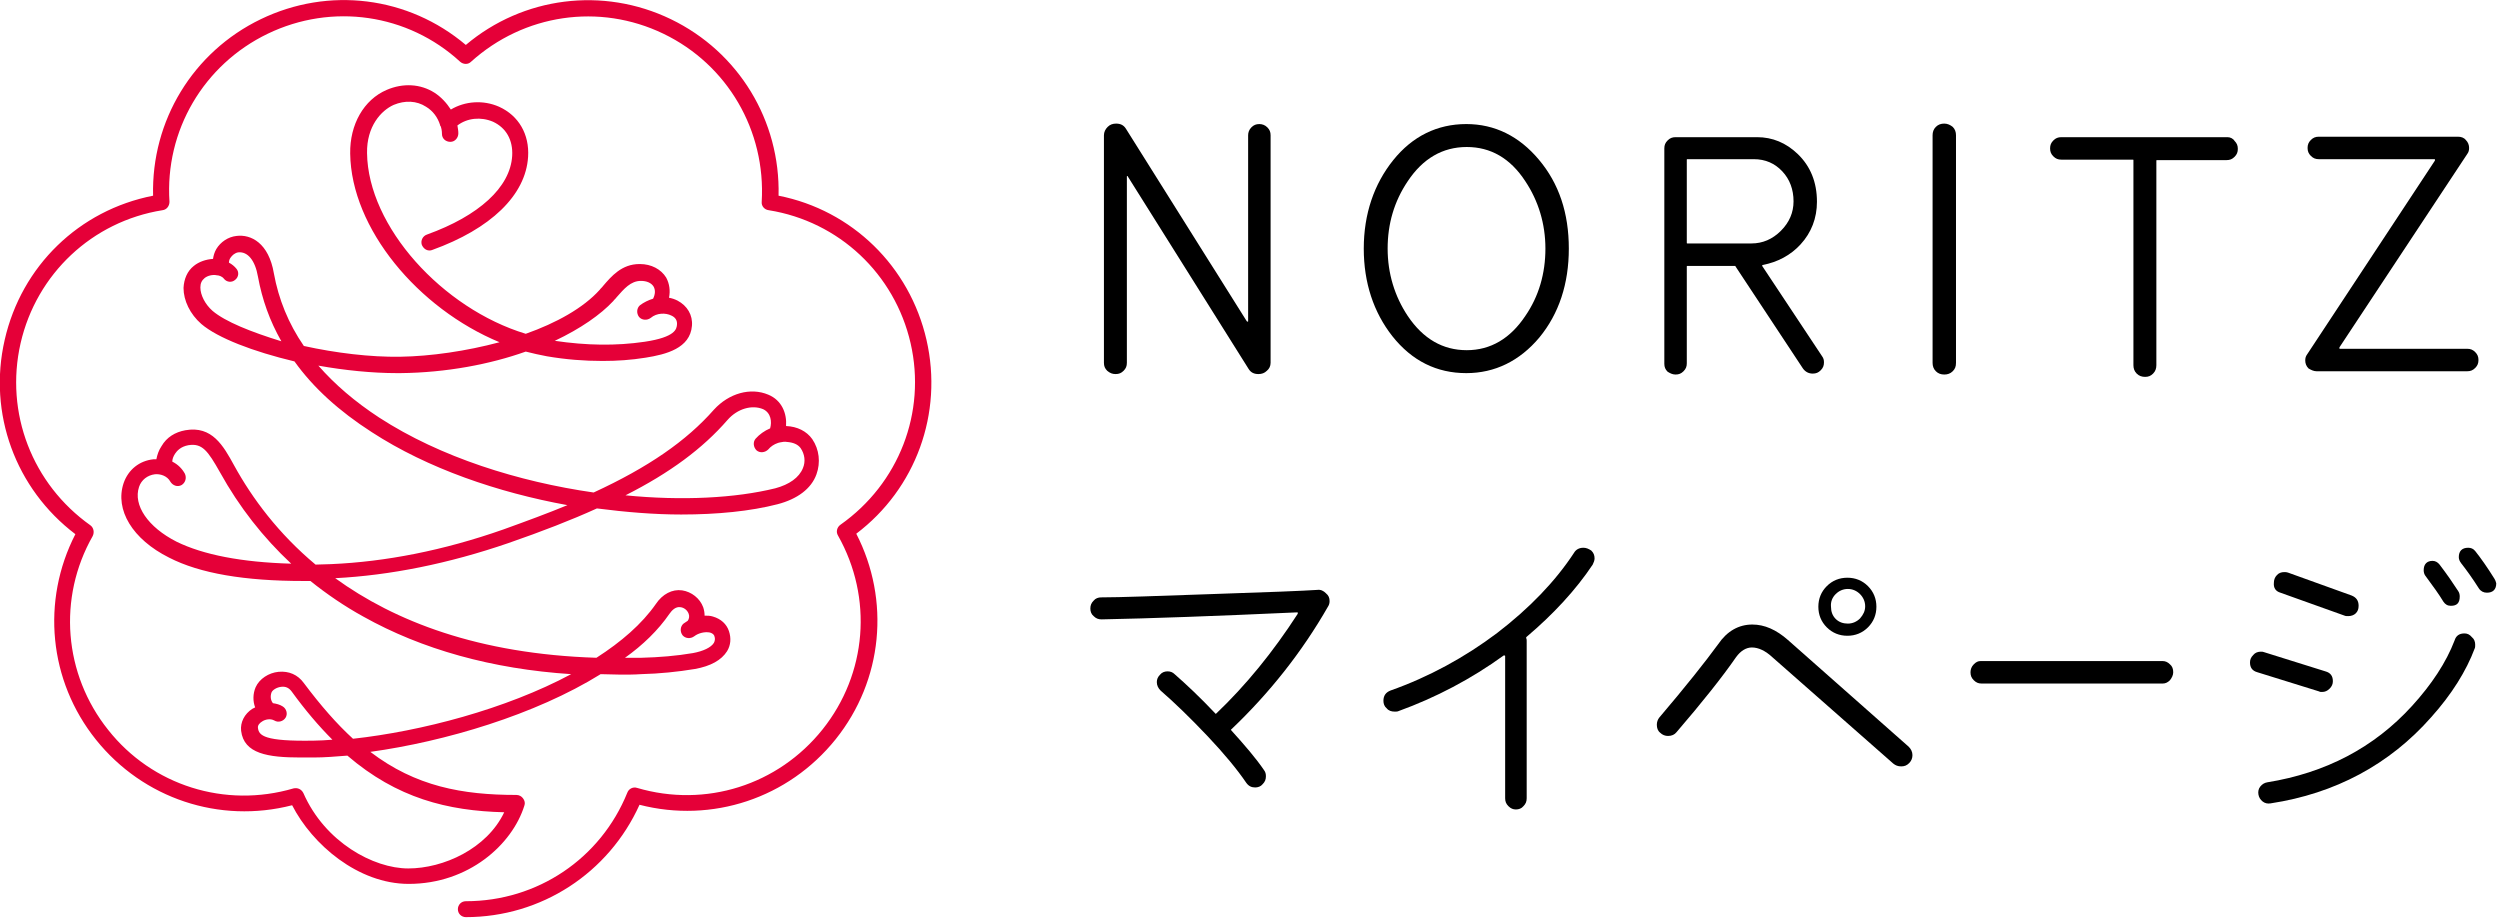
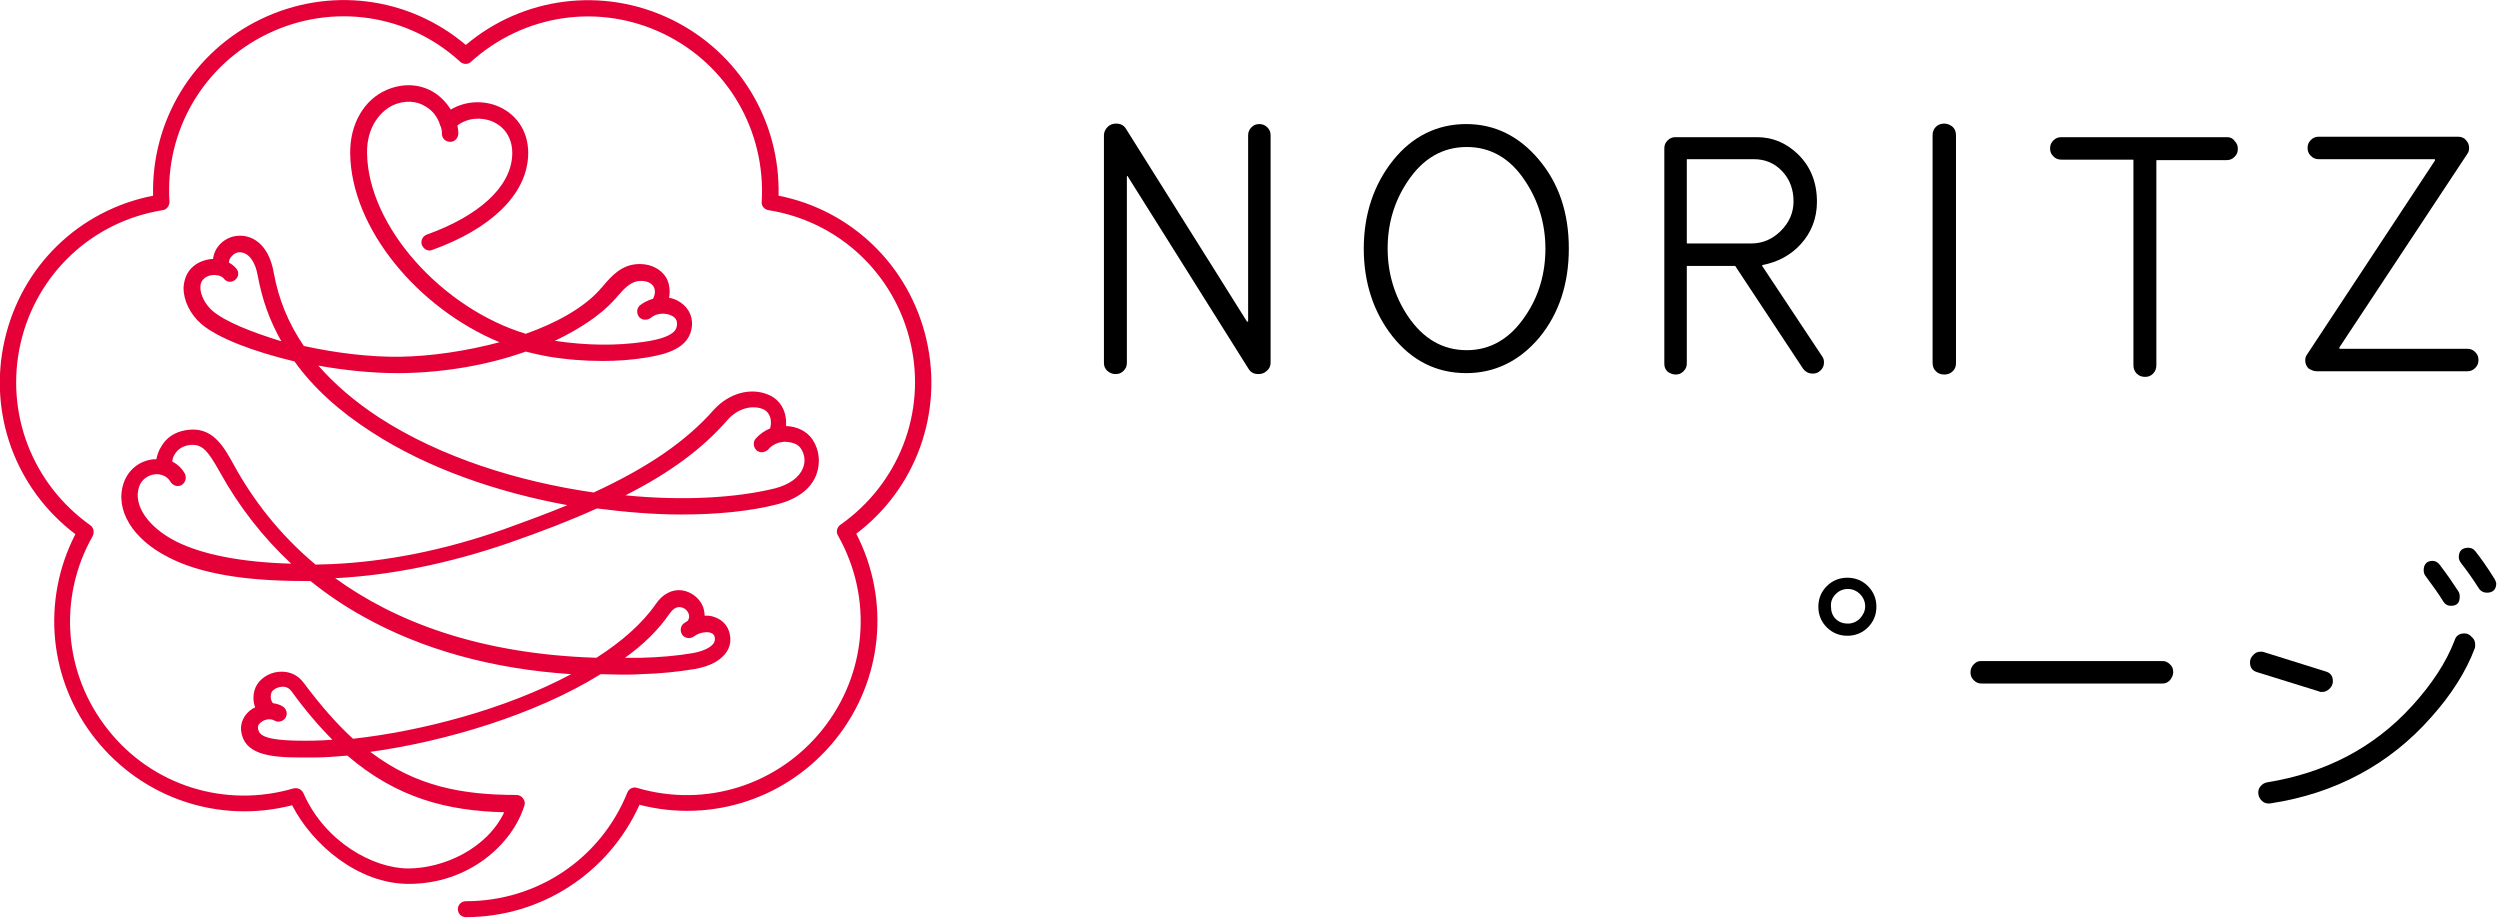
<svg xmlns="http://www.w3.org/2000/svg" version="1.1" x="0px" y="0px" viewBox="0 0 534 196" style="enable-background:new 0 0 534 196;" xml:space="preserve">
  <style type="text/css">
	.st0{fill:#E50038;}
</style>
  <path class="st0" d="M197.9,72.6c-3.6-15.7-15.9-27.7-31.6-30.8c0.4-16-8.5-30.7-23-37.7c-14.5-7-31.6-4.8-43.8,5.5  C87.2-0.8,70.2-2.9,55.7,4.1c-14.5,7-23.4,21.7-23,37.7C16.9,44.9,4.6,56.8,1,72.6c-3.6,15.7,2.3,31.8,15.1,41.5  c-7.3,14.2-5.7,31.3,4.4,43.9c10.1,12.6,26.4,18,41.9,14c4.3,8.4,14.1,16.8,24.9,16.8c12.8,0,22.1-8.4,24.7-16.7  c0.2-0.5,0.1-1.1-0.3-1.6c-0.3-0.4-0.8-0.7-1.4-0.7c-11.5,0-21.5-1.8-31.2-9.2c15.9-2.2,35.2-7.9,49.2-16.6c1.4,0,2.8,0.1,4.3,0.1  c1.4,0,2.9,0,4.3-0.1c4-0.1,7.9-0.5,11.5-1.1c3.4-0.6,5.7-1.9,6.9-3.8c0.8-1.3,0.9-2.8,0.4-4.3c-0.5-1.5-1.7-2.6-3.4-3.1  c-0.6-0.2-1.2-0.2-1.8-0.2c0-0.6-0.1-1.2-0.3-1.8c-0.7-1.9-2.5-3.3-4.5-3.6c-2.1-0.3-4.2,0.8-5.6,2.9c-3,4.3-7.4,8.1-12.7,11.5  c-25.2-0.8-43.1-7.8-55.8-17c11.7-0.6,24.2-3.1,37-7.5c7.2-2.5,13.4-4.9,18.9-7.4c6.2,0.8,12.3,1.3,18,1.3c7.7,0,14.8-0.7,20.6-2.2  c4.2-1.1,7.2-3.3,8.3-6.4c0.9-2.5,0.6-5.3-0.9-7.5c-1.2-1.7-3.2-2.7-5.6-2.8c0,0,0,0,0,0c0.2-2.7-0.9-5.5-3.8-6.7  c-3.8-1.6-8.4-0.3-11.6,3.2c-5.9,6.7-14,12.3-25.7,17.7c-16-2.3-32.7-7.5-45.8-16c-5.2-3.4-9.5-7.1-13-11.1c5.6,1,11.5,1.6,16.8,1.6  c0.2,0,0.5,0,0.7,0c9.9-0.1,19.2-1.9,26.8-4.6c1.5,0.4,3,0.7,4.5,1c4.1,0.7,8,1,11.9,1c3.1,0,6.1-0.2,9.2-0.7c4.4-0.7,9.5-2,9.9-6.8  c0.2-2.3-1-4.3-3.1-5.4c-0.6-0.3-1.2-0.5-1.8-0.6c0.3-1.5,0.1-3-0.6-4.3c-1.1-1.8-3.2-2.9-5.6-2.9c0,0-0.1,0-0.1,0  c-3.8,0-6,2.6-7.8,4.7c-0.2,0.3-0.5,0.5-0.7,0.8c-3.5,3.9-9.3,7.1-15.8,9.4c-17.8-5.4-33.7-22.9-33.9-38.6c-0.1-5.7,3-9.1,5.7-10.3  c2.4-1,4.9-0.9,6.9,0.4c1.5,0.9,2.5,2.3,3,3.9c0,0.1,0,0.2,0.1,0.2c0.2,0.5,0.3,1.1,0.3,1.7c0,1,0.8,1.7,1.8,1.7  c1,0,1.7-0.9,1.7-1.8c0-0.6-0.1-1.1-0.2-1.7c2.1-1.6,5-1.9,7.6-0.8c2.8,1.3,4.3,3.9,4.1,7.3c-0.4,6.7-7.1,12.8-18.2,16.8  c-0.9,0.3-1.4,1.3-1.1,2.2c0.3,0.7,0.9,1.2,1.6,1.2c0.2,0,0.4,0,0.6-0.1c12.5-4.5,20-11.7,20.5-19.9c0.3-4.8-2-8.8-6.2-10.7  c-3.4-1.5-7.3-1.2-10.3,0.6c-0.9-1.4-2.1-2.7-3.5-3.6c-3-1.9-6.7-2.1-10.2-0.6c-4.9,2.1-7.9,7.4-7.8,13.6  c0.2,16,14.5,33.1,31.9,40.3c-7.1,1.9-14.7,3-21.2,3.1c-6.4,0.1-13.8-0.8-20.6-2.3c-3.3-4.8-5.4-10-6.4-15.5c-1.1-6.5-4.9-8.4-8-8  c-1.8,0.2-3.4,1.3-4.3,2.8c-0.4,0.7-0.6,1.4-0.7,2.1c-1.5,0.1-3,0.6-4.1,1.5c-1.4,1.1-2.1,2.8-2.2,4.7c0,2.7,1.4,5.6,3.8,7.7  c3.5,3,11.1,5.9,19.9,8c4,5.6,9.5,10.6,16.5,15.1c12,7.8,27,12.9,41.8,15.6c-4.1,1.7-8.7,3.4-13.7,5.2c-12.8,4.5-25.2,6.9-36.8,7.4  c-1.1,0-2.2,0.1-3.3,0.1c-7.9-6.6-13.5-14.1-17.4-21.2c-2.3-4.2-4.7-8.5-10.4-7.5c-2.2,0.4-4,1.5-5.1,3.4c-0.6,0.9-0.9,1.8-1.1,2.8  c-0.2,0-0.4,0-0.6,0c-3,0.3-5.4,2.2-6.4,5.1c-1.9,5.7,1.9,12,9.7,15.9c6.6,3.4,16.2,5,28.7,5c0.5,0,1,0,1.5,0  c3.5,2.8,7.3,5.4,11.3,7.6c12.5,7,27.5,11.2,44.4,12.3c-14,7.5-32.1,12.2-46.6,13.8c-3.5-3.2-6.9-7.1-10.5-11.9  c-1.3-1.8-3.2-2.6-5.4-2.4c-2.1,0.2-4.1,1.5-4.9,3.3c-0.6,1.4-0.6,3-0.1,4.3c-0.2,0.1-0.4,0.2-0.6,0.3c-1.7,1.1-2.6,2.9-2.4,4.7  c0.6,4.9,5.7,5.7,12.7,5.7c0.9,0,1.9,0,2.8,0c2.3,0,4.7-0.2,7.2-0.4c10.6,9.1,21.4,11.8,33.5,12.1c-3.7,7.8-13,12-20.5,12  c-7.4,0-17.8-5.6-22.4-16.1c-0.4-0.8-1.2-1.2-2.1-1c-14.6,4.3-30.2-0.6-39.6-12.5c-9.5-11.9-10.8-28.2-3.3-41.4  c0.4-0.8,0.2-1.8-0.5-2.3C6.9,103.4,1,88.2,4.4,73.3c3.4-14.8,15.3-26,30.3-28.4c0.9-0.1,1.5-0.9,1.5-1.8c-1-15.2,7.3-29.3,21-35.9  c13.7-6.6,29.9-4.3,41.1,6c0.7,0.6,1.7,0.6,2.3,0c11.3-10.2,27.4-12.6,41.1-6c13.7,6.6,21.9,20.7,21,35.9c-0.1,0.9,0.6,1.7,1.5,1.8  c15,2.4,26.9,13.6,30.3,28.4c3.4,14.8-2.5,30-15,38.8c-0.7,0.5-1,1.5-0.5,2.3c7.5,13.3,6.2,29.5-3.3,41.4  c-9.5,11.9-25,16.8-39.6,12.5c-0.9-0.3-1.8,0.2-2.1,1c-5.7,14.1-19.2,23.2-34.5,23.2c-1,0-1.7,0.8-1.7,1.7c0,1,0.8,1.7,1.7,1.7  c16.1,0,30.5-9.4,37.1-24c15.5,4,31.8-1.4,41.9-14c10.1-12.6,11.7-29.7,4.4-43.9C195.6,104.4,201.5,88.3,197.9,72.6z M131,64.3  c0.2-0.3,0.5-0.5,0.7-0.8c1.6-1.8,3-3.5,5.2-3.5c1.2,0,2.2,0.4,2.7,1.2c0.4,0.7,0.4,1.6-0.1,2.6c-1,0.3-2,0.8-2.8,1.4  c-0.7,0.6-0.8,1.7-0.2,2.5c0.6,0.7,1.7,0.8,2.5,0.2c1.3-1.1,3.2-1.1,4.4-0.5c0.9,0.4,1.3,1.1,1.2,2c-0.1,0.8-0.2,2.6-6.9,3.6  c-6.1,0.9-12.4,0.8-19.2-0.2C124,70.2,128.3,67.2,131,64.3z M45.4,66.4c-1.6-1.4-2.6-3.4-2.6-5c0-0.9,0.3-1.5,0.9-2  c0.6-0.5,1.7-0.8,2.6-0.6c0.4,0,1.1,0.2,1.5,0.7c0.6,0.8,1.7,0.9,2.4,0.3c0.8-0.6,0.9-1.7,0.3-2.4c-0.4-0.5-1-1-1.6-1.3  c0-0.3,0.1-0.7,0.3-1c0.4-0.6,1-1.1,1.7-1.2c2-0.2,3.6,1.7,4.2,5.2c0.9,4.9,2.5,9.4,5,13.8C53.6,70.9,48.1,68.7,45.4,66.4z   M155.4,89.7c2.1-2.4,5.2-3.3,7.6-2.3c1.7,0.8,1.9,2.7,1.5,4.1c-1.2,0.5-2.3,1.3-3.1,2.2c-0.6,0.7-0.5,1.8,0.2,2.5  c0.7,0.6,1.8,0.5,2.5-0.2c0.5-0.6,1.2-1.1,2.1-1.4c0.1,0,0.3-0.1,0.4-0.1c0.5-0.1,1-0.2,1.5-0.1c1.3,0.1,2.3,0.5,2.9,1.3  c0.9,1.3,1.1,2.9,0.5,4.3c-0.8,2-2.9,3.5-5.9,4.3c-8.5,2.1-19.9,2.7-32,1.5C143.1,101,150.1,95.8,155.4,89.7z M37.7,115.7  c-6.1-3.1-9.3-7.8-8-11.7c0.5-1.5,1.8-2.5,3.4-2.7c1.1-0.1,2.6,0.3,3.3,1.6c0.5,0.8,1.5,1.2,2.4,0.7c0.8-0.5,1.1-1.5,0.7-2.4  c-0.6-1.1-1.5-2-2.7-2.6c0-0.5,0.2-1.1,0.6-1.7c0.4-0.6,1.2-1.5,2.8-1.8c3-0.5,4.2,1.2,6.8,5.8c4.1,7.4,9.2,13.9,15.2,19.5  C51.6,120.1,43.4,118.5,37.7,115.7z M143,131.1c0.5-0.7,1.3-1.6,2.4-1.4c0.7,0.1,1.4,0.6,1.7,1.4c0.2,0.5,0.1,1.1-0.2,1.5  c-0.3,0.2-0.6,0.4-0.9,0.6c-0.7,0.6-0.8,1.7-0.2,2.5c0.6,0.7,1.7,0.8,2.5,0.2c0.9-0.7,2.3-1,3.3-0.8c0.8,0.2,1,0.7,1,0.8  c0.2,0.5,0.1,1-0.1,1.4c-0.6,1-2.3,1.8-4.5,2.2c-3.5,0.6-7.2,0.9-11,1c-1.2,0-2.3,0-3.5,0C137.3,137.8,140.6,134.6,143,131.1z   M67.1,158.2c-10.7,0.2-11.8-1.1-12-2.7c-0.1-0.6,0.4-1.1,0.9-1.4c0.6-0.4,1.7-0.7,2.6-0.2c0.8,0.5,1.9,0.2,2.4-0.6  c0.5-0.8,0.2-1.9-0.6-2.4c-0.6-0.4-1.4-0.6-2.1-0.7c-0.5-0.6-0.6-1.5-0.3-2.3c0.2-0.5,1.1-1.1,2.1-1.2c0.9-0.1,1.6,0.2,2.2,1  c2.9,4,5.8,7.4,8.7,10.3C69.6,158.1,68.3,158.2,67.1,158.2z" />
  <path d="M238.3,79.9c0.7,0,1.2-0.2,1.7-0.7c0.5-0.5,0.7-1,0.7-1.7V37.7c0-0.1,0-0.1,0.1-0.1c0,0,0,0,0,0c0.1,0,0.1,0,0.1,0.1  l25.8,41.1c0.5,0.8,1.2,1.1,2.1,1.1c0.7,0,1.3-0.2,1.8-0.7c0.5-0.4,0.8-1,0.8-1.7V28.9c0-0.7-0.2-1.2-0.7-1.7  c-0.5-0.5-1.1-0.7-1.7-0.7c-0.7,0-1.2,0.2-1.7,0.7c-0.5,0.5-0.7,1.1-0.7,1.7v39.7c0,0.1,0,0.1-0.1,0.1c-0.1,0-0.1,0-0.2-0.1  l-25.8-41.1c-0.5-0.8-1.2-1.1-2.1-1.1c-0.7,0-1.3,0.2-1.8,0.7c-0.5,0.5-0.8,1.1-0.8,1.8v48.6c0,0.7,0.2,1.2,0.7,1.7  C237.1,79.7,237.6,79.9,238.3,79.9z" />
  <path d="M313.2,79.7c6.1,0,11.4-2.6,15.6-7.6c4.2-5.1,6.3-11.5,6.3-19c0-7.6-2.1-13.9-6.4-19c-4.2-5-9.4-7.6-15.5-7.6  c-6.2,0-11.5,2.6-15.6,7.7c-4.1,5.1-6.3,11.5-6.3,18.9c0,7.3,2.1,13.6,6.1,18.7C301.6,77.1,306.9,79.7,313.2,79.7z M300.7,38.7  c3.2-4.8,7.4-7.3,12.6-7.3c5.1,0,9.3,2.4,12.5,7.3c2.8,4.2,4.3,9.1,4.3,14.4s-1.4,10.2-4.3,14.4c-3.2,4.8-7.4,7.3-12.5,7.3  c-5.1,0-9.3-2.4-12.6-7.3c-2.8-4.2-4.3-9.1-4.3-14.4S297.8,43,300.7,38.7z" />
  <path d="M357.9,80c0.7,0,1.2-0.2,1.7-0.7c0.5-0.5,0.7-1,0.7-1.7V56.9c0-0.1,0.1-0.1,0.1-0.1h10.2c0.1,0,0.1,0,0.1,0.1l14.4,21.8  c0.5,0.7,1.2,1.1,2.1,1.1c0.7,0,1.2-0.2,1.7-0.7c0.5-0.5,0.7-1,0.7-1.7c0-0.5-0.1-0.9-0.4-1.3l-12.8-19.3c0,0,0-0.1,0-0.1  c0,0,0.1-0.1,0.1-0.1c3.2-0.6,6-2.1,8.1-4.4c2.3-2.5,3.5-5.6,3.5-9.1c0-4.2-1.4-7.6-4.1-10.2c-2.5-2.4-5.4-3.6-8.7-3.6h-17.4  c-0.7,0-1.2,0.2-1.7,0.7c-0.5,0.5-0.7,1-0.7,1.7v46c0,0.7,0.2,1.2,0.7,1.7C356.7,79.7,357.2,80,357.9,80z M360.3,34.1  c0-0.1,0.1-0.1,0.1-0.1h14.2c2.5,0,4.5,0.9,6.1,2.6c1.6,1.7,2.4,3.9,2.4,6.4c0,2.4-0.9,4.5-2.7,6.3c-1.8,1.8-3.9,2.7-6.3,2.7h-13.7  c-0.1,0-0.1-0.1-0.1-0.1V34.1z" />
  <path d="M415.3,26.4c-0.7,0-1.3,0.2-1.8,0.7c-0.5,0.5-0.7,1.1-0.7,1.8v48.6c0,0.7,0.2,1.3,0.7,1.8c0.5,0.5,1.1,0.7,1.8,0.7  c0.7,0,1.3-0.2,1.8-0.7c0.5-0.5,0.7-1,0.7-1.8V28.9c0-0.7-0.2-1.3-0.7-1.8C416.6,26.7,416,26.4,415.3,26.4z" />
  <path d="M475.8,29.3h-35.5c-0.7,0-1.2,0.2-1.7,0.7c-0.5,0.5-0.7,1-0.7,1.7c0,0.7,0.2,1.2,0.7,1.7c0.5,0.5,1,0.7,1.7,0.7h15.3  c0.1,0,0.1,0.1,0.1,0.1V78c0,0.7,0.2,1.3,0.7,1.8c0.5,0.5,1.1,0.7,1.8,0.7c0.7,0,1.2-0.2,1.7-0.7c0.5-0.5,0.7-1.1,0.7-1.8V34.3  c0-0.1,0.1-0.1,0.1-0.1h14.9c0.7,0,1.2-0.2,1.7-0.7c0.5-0.5,0.7-1,0.7-1.7c0-0.7-0.2-1.2-0.7-1.7C477,29.6,476.4,29.3,475.8,29.3z" />
  <path d="M494.8,79.3H527c0.7,0,1.2-0.2,1.7-0.7c0.5-0.5,0.7-1,0.7-1.7s-0.2-1.2-0.7-1.7c-0.5-0.5-1-0.7-1.7-0.7h-27.2  c-0.1,0-0.1,0-0.1-0.1c0,0,0-0.1,0-0.2L527,32.9c0.3-0.4,0.4-0.8,0.4-1.3c0-0.6-0.2-1.2-0.7-1.7c-0.4-0.5-1-0.7-1.7-0.7h-29.7  c-0.7,0-1.2,0.2-1.7,0.7c-0.5,0.5-0.7,1-0.7,1.7c0,0.7,0.2,1.2,0.7,1.7c0.5,0.5,1,0.7,1.7,0.7H520c0.1,0,0.1,0,0.1,0.1  c0,0,0,0.1,0,0.2l-27.3,41.4c-0.3,0.4-0.4,0.8-0.4,1.3c0,0.6,0.2,1.2,0.7,1.7C493.6,79,494.2,79.3,494.8,79.3z" />
-   <path d="M281.4,126c-2.9,0.2-10.5,0.5-22.7,0.9c-11.5,0.4-19.5,0.7-23.5,0.7c-0.6,0-1.2,0.2-1.6,0.7c-0.5,0.5-0.7,1-0.7,1.7  c0,0.6,0.2,1.2,0.7,1.6c0.5,0.5,1,0.7,1.7,0.7c10.2-0.2,24.3-0.7,41.8-1.5c0.1,0,0.1,0,0.1,0.1c0,0,0,0.1,0,0.2  c-5.3,8.2-11.1,15.3-17.4,21.3c-0.1,0.1-0.2,0.1-0.2,0c-3.3-3.5-6.3-6.3-8.7-8.4c-0.4-0.4-0.9-0.6-1.5-0.6c-0.6,0-1.2,0.2-1.6,0.7  c-0.5,0.5-0.7,1-0.7,1.6c0,0.7,0.3,1.3,0.8,1.8c3,2.6,6.4,5.9,10,9.7c3.6,3.8,6.4,7.2,8.3,10c0.5,0.7,1.1,1,1.9,1  c0.6,0,1.2-0.2,1.6-0.7c0.5-0.5,0.7-1,0.7-1.7c0-0.5-0.1-0.9-0.4-1.3c-1.7-2.5-4.1-5.3-7-8.5c-0.1-0.1-0.1-0.2,0-0.2  c8.1-7.7,15.1-16.5,20.7-26.3c0.2-0.3,0.3-0.7,0.3-1.1c0-0.7-0.2-1.2-0.8-1.7C282.7,126.2,282.1,125.9,281.4,126z" />
-   <path d="M338.2,117c-0.9,0-1.6,0.4-2,1.1c-4,6.1-9.5,11.8-16.4,17.1c-6.9,5.2-14.6,9.4-22.8,12.3c-1,0.4-1.5,1.1-1.5,2.2  c0,0.6,0.2,1.2,0.7,1.6c0.4,0.5,1,0.7,1.7,0.7c0.3,0,0.6,0,0.8-0.1c8-2.9,15.6-6.9,22.5-11.9c0,0,0.1,0,0.1,0c0,0,0,0,0.1,0  c0,0,0.1,0.1,0.1,0.1v30.4c0,0.7,0.2,1.2,0.7,1.7c0.5,0.5,1,0.7,1.6,0.7c0.6,0,1.2-0.2,1.6-0.7c0.5-0.5,0.7-1,0.7-1.7v-33.6  c0-0.2,0-0.4-0.1-0.6c0-0.1,0-0.1,0-0.2c5.8-4.9,10.6-10.1,14.2-15.5c0.2-0.4,0.4-0.9,0.4-1.3c0-0.7-0.2-1.2-0.7-1.7  C339.3,117.2,338.8,117,338.2,117z" />
-   <path d="M381.9,136.7c-2.5-2.2-5-3.3-7.6-3.3c-2.9,0-5.4,1.4-7.3,4.2c-2.7,3.7-6.9,9-12.6,15.7c-0.3,0.4-0.5,0.9-0.5,1.5  c0,0.7,0.2,1.3,0.7,1.7c0.5,0.5,1.1,0.7,1.7,0.7c0.8,0,1.4-0.3,1.8-0.8c5.5-6.4,9.8-11.8,12.7-16c1-1.4,2.2-2.1,3.4-2.1  c1.4,0,2.9,0.7,4.4,2.1l25.8,22.7c0.5,0.4,1,0.6,1.7,0.6c0.7,0,1.2-0.2,1.7-0.7c0.5-0.5,0.7-1.1,0.7-1.7c0-0.7-0.3-1.3-0.8-1.8  L381.9,136.7z" />
  <path d="M390.2,134c1.2,1.2,2.7,1.8,4.4,1.8s3.2-0.6,4.4-1.8c1.2-1.2,1.8-2.7,1.8-4.4c0-1.7-0.6-3.2-1.8-4.4  c-1.2-1.2-2.7-1.8-4.4-1.8s-3.2,0.6-4.4,1.8c-1.2,1.2-1.8,2.7-1.8,4.4C388.4,131.3,389,132.8,390.2,134z M392.1,126.9  c0.7-0.7,1.6-1.1,2.6-1.1c1,0,1.9,0.4,2.6,1.1c0.7,0.7,1.1,1.6,1.1,2.6c0,1-0.4,1.8-1.1,2.6c-0.7,0.7-1.6,1.1-2.6,1.1  c-1,0-1.9-0.3-2.6-1c-0.7-0.7-1-1.6-1-2.6C391,128.5,391.4,127.6,392.1,126.9z" />
  <path d="M461.9,141.2l-38.8,0l0,0c-0.6,0-1,0.2-1.5,0.7c-0.5,0.5-0.7,1.1-0.7,1.7c0,0.7,0.2,1.2,0.7,1.7c0.5,0.5,1,0.7,1.6,0.7  l38.8,0l0,0c0.5,0,1-0.2,1.5-0.7c0.4-0.5,0.7-1.1,0.7-1.7c0-0.7-0.2-1.3-0.7-1.7C463,141.4,462.5,141.2,461.9,141.2z" />
-   <path d="M487.1,126.6l13.7,4.9c0.2,0.1,0.5,0.1,0.8,0.1c0.6,0,1.2-0.2,1.6-0.6c0.4-0.4,0.6-0.9,0.6-1.6c0-1.1-0.5-1.8-1.5-2.2  l-13.6-4.9c-0.3-0.1-0.5-0.1-0.8-0.1c-0.6,0-1.2,0.2-1.6,0.7c-0.4,0.4-0.6,1-0.6,1.6C485.6,125.6,486.1,126.3,487.1,126.6z" />
  <path d="M517.7,121.8c0,0.4,0.1,0.8,0.3,1.1c1.7,2.3,3,4.1,3.9,5.6c0.4,0.6,0.9,0.9,1.6,0.9c1.3,0,1.9-0.6,1.9-2  c0-0.4-0.1-0.8-0.3-1.1c-1.1-1.7-2.4-3.6-4-5.7c-0.4-0.5-0.9-0.8-1.5-0.8C518.4,119.8,517.7,120.5,517.7,121.8z" />
  <path d="M532.8,123.6c-1.5-2.4-2.9-4.4-4.1-5.9c-0.4-0.5-0.9-0.7-1.5-0.7c-1.3,0-2,0.7-2,2c0,0.5,0.2,0.9,0.5,1.3  c1.1,1.4,2.4,3.2,3.8,5.4c0.4,0.6,1,0.9,1.7,0.9c1.3,0,2-0.7,2-2C533.1,124.2,533,123.9,532.8,123.6z" />
  <path d="M496,147.8c0.6,0,1.1-0.2,1.6-0.7c0.5-0.5,0.7-1,0.7-1.6c0-1.1-0.5-1.8-1.6-2.1l-13.1-4.1c-0.2-0.1-0.4-0.1-0.7-0.1  c-0.6,0-1.2,0.2-1.6,0.7c-0.5,0.5-0.7,1-0.7,1.6c0,1.1,0.5,1.8,1.6,2.1l13.2,4.1C495.5,147.8,495.7,147.8,496,147.8z" />
  <path d="M526.4,135.3c-1.1,0-1.8,0.5-2.1,1.5c-1.8,4.7-4.9,9.4-9.1,14c-8.1,8.9-18.5,14.3-30.9,16.3c-0.6,0.1-1.1,0.4-1.5,0.9  c-0.4,0.5-0.5,1.1-0.4,1.7c0.1,0.6,0.4,1.1,0.9,1.5c0.5,0.4,1.1,0.5,1.7,0.4c13.8-2.1,25.4-8.3,34.3-18.4c4.4-4.9,7.5-9.9,9.3-14.7  c0.1-0.2,0.1-0.5,0.1-0.8c0-0.6-0.2-1.2-0.7-1.6C527.5,135.5,527,135.3,526.4,135.3z" />
</svg>